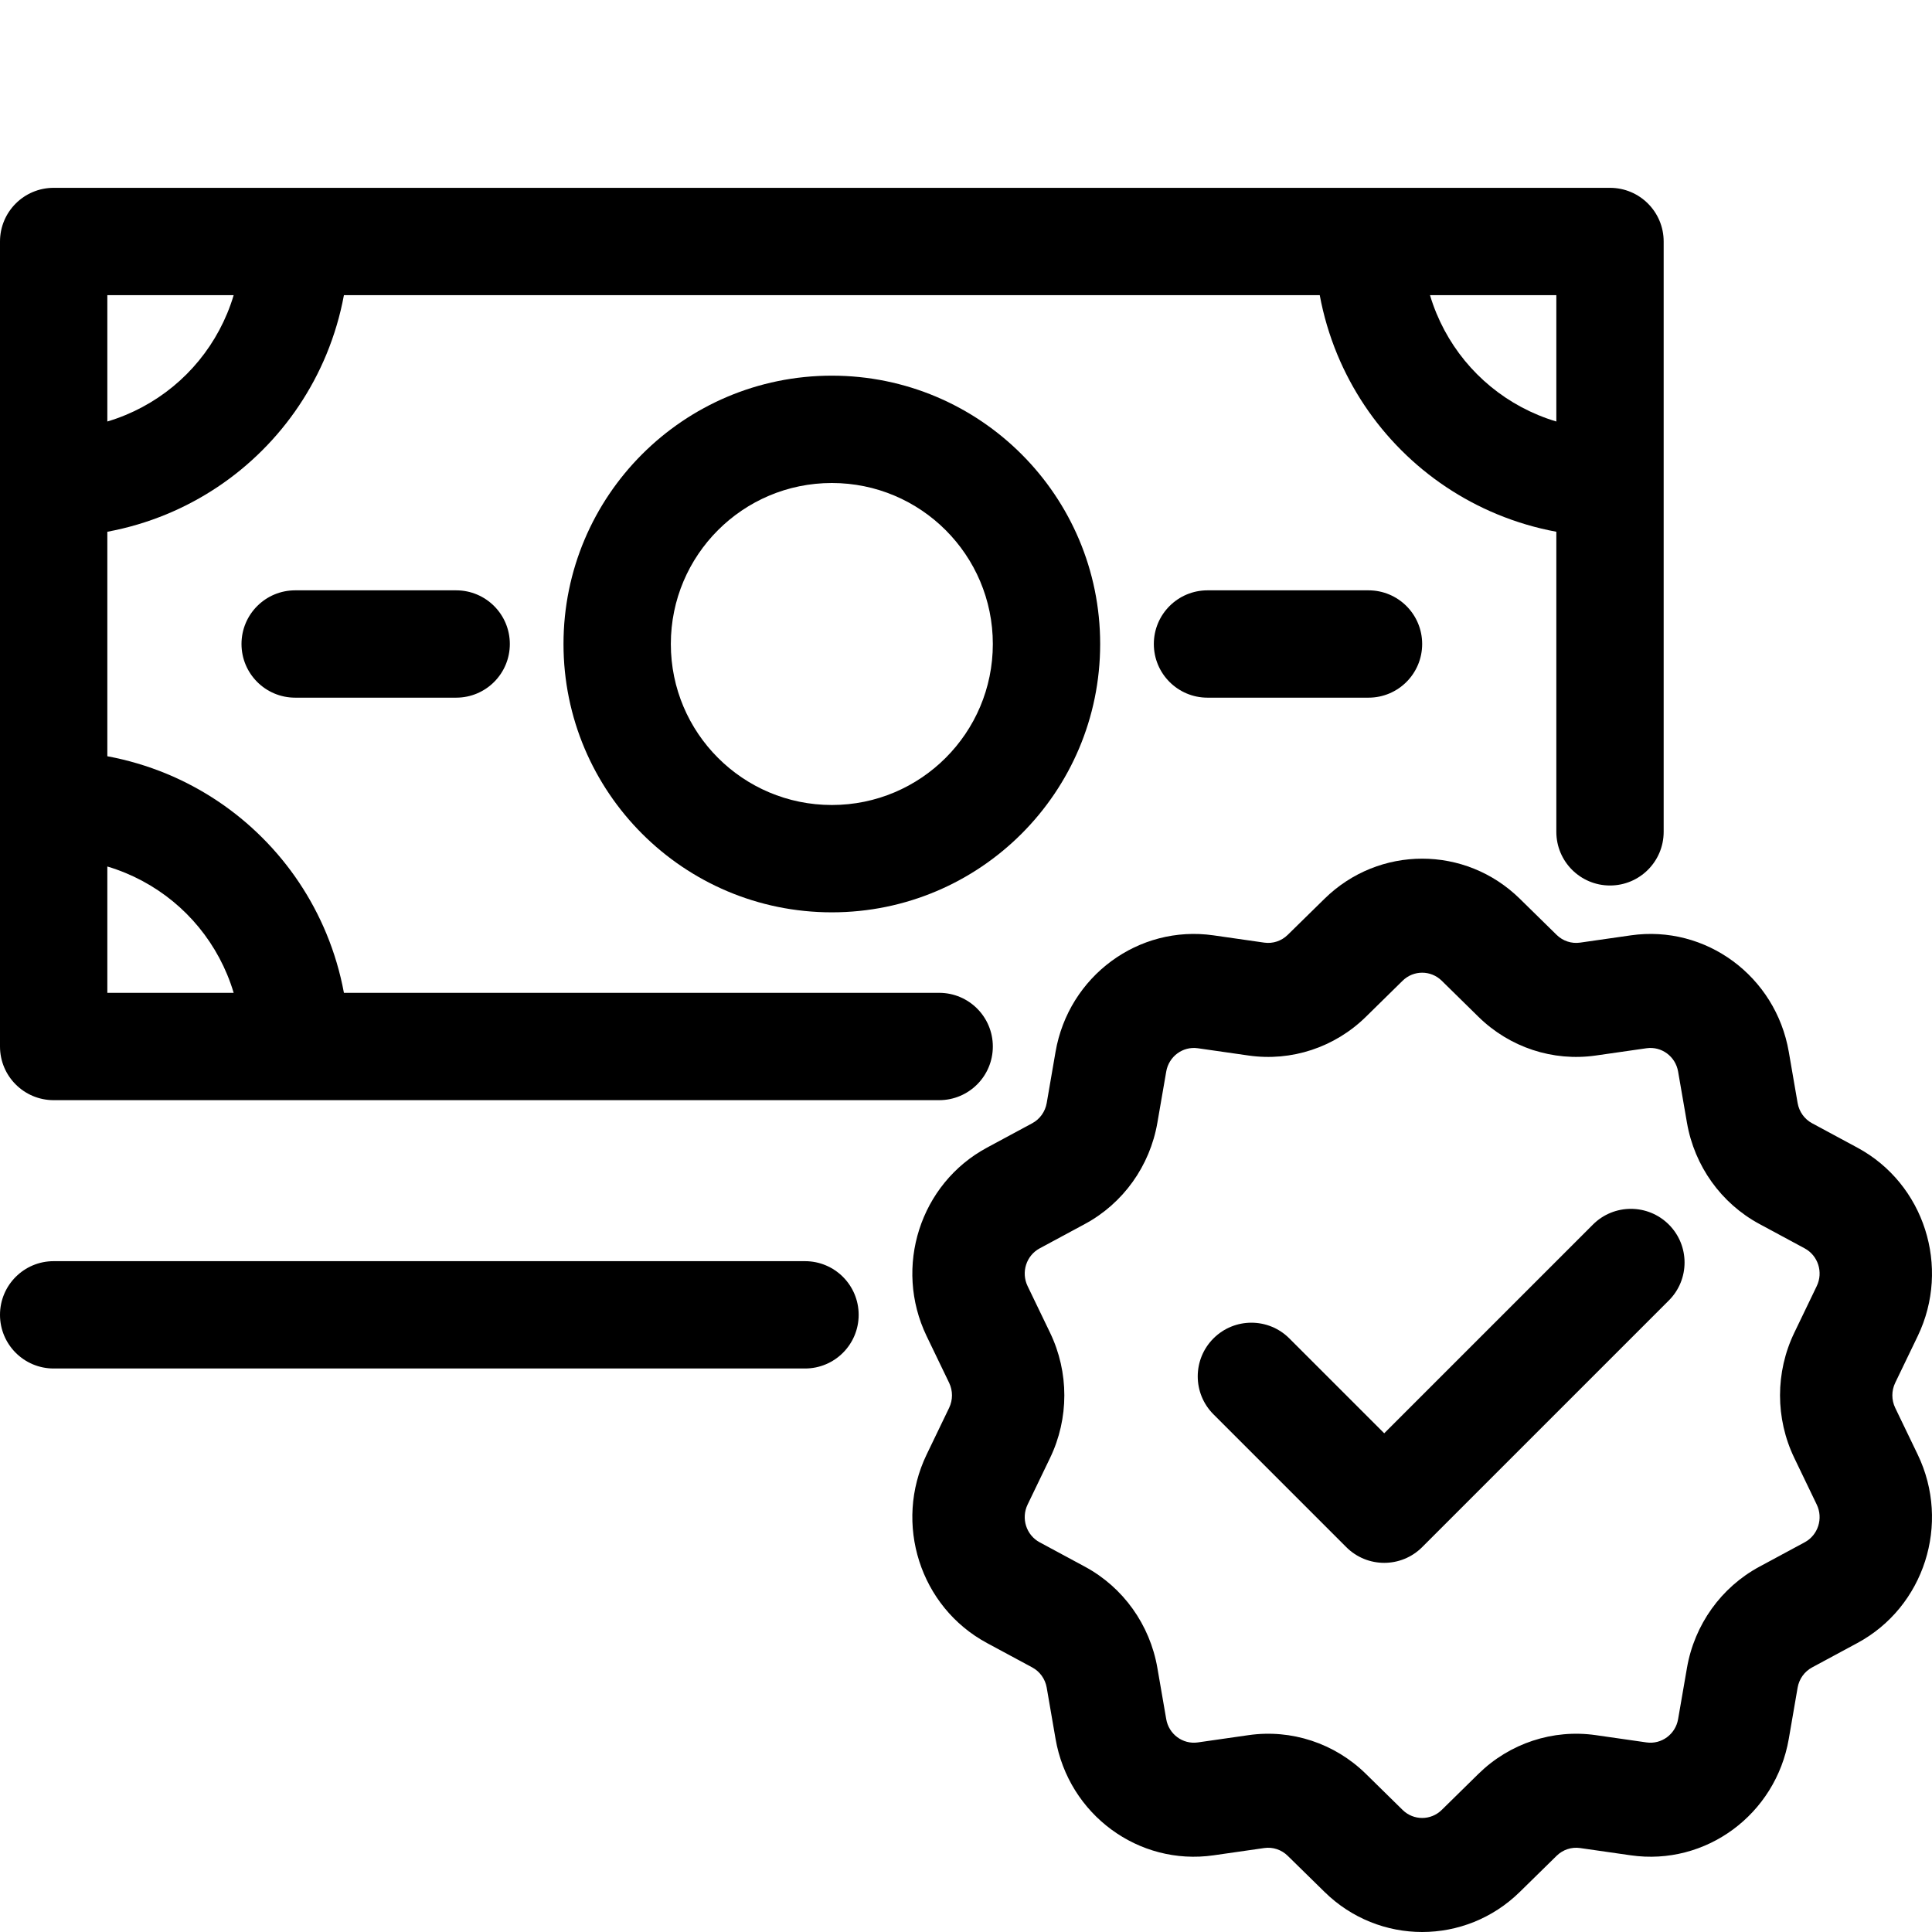
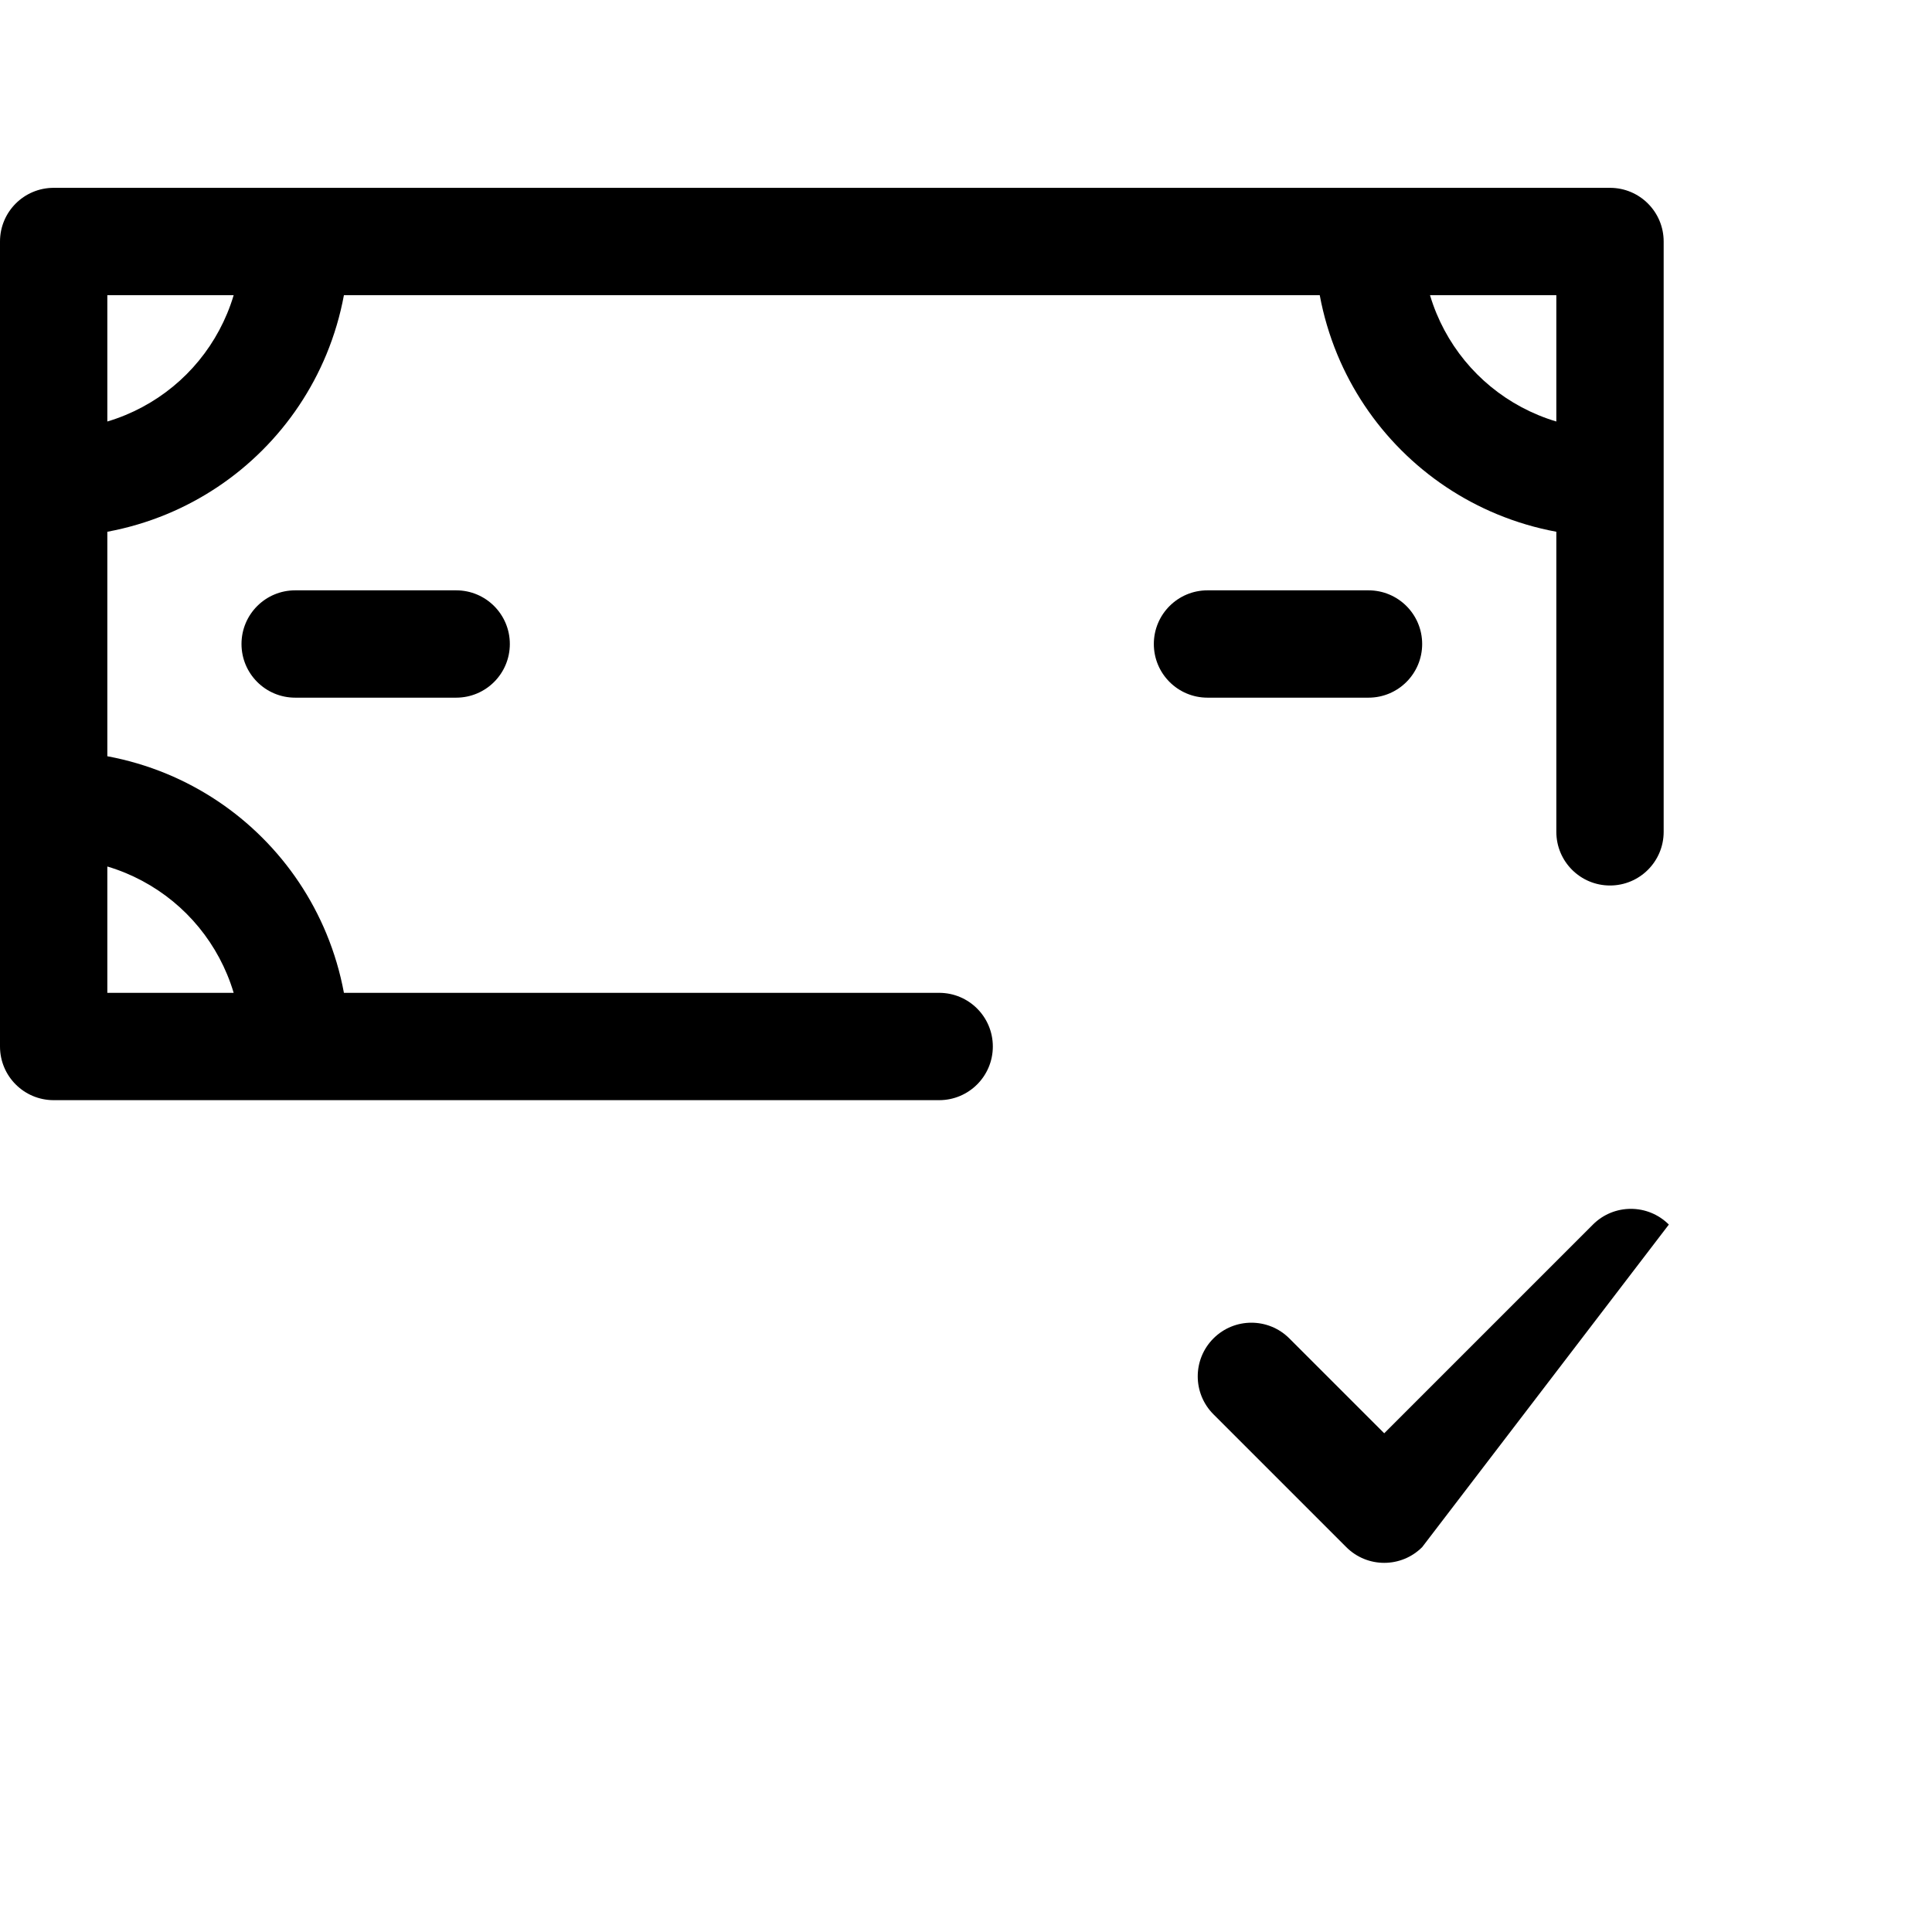
<svg xmlns="http://www.w3.org/2000/svg" width="72" height="72" viewBox="0 0 72 72" fill="none">
-   <path d="M45.222 49.879C46.003 49.098 47.269 49.098 48.05 49.879L51.586 53.414L59.364 45.636C60.145 44.855 61.411 44.855 62.193 45.636C62.974 46.417 62.974 47.683 62.193 48.464L53 57.657C52.219 58.438 50.953 58.438 50.172 57.657L45.222 52.707C44.441 51.926 44.441 50.66 45.222 49.879Z" fill="black" />
-   <path fill-rule="evenodd" clip-rule="evenodd" d="M56.639 33.494C54.61 31.502 51.39 31.502 49.361 33.494L47.989 34.84C47.757 35.068 47.435 35.175 47.115 35.129L45.226 34.858C42.431 34.456 39.825 36.377 39.337 39.199L39.008 41.106C38.952 41.429 38.753 41.708 38.467 41.861L36.782 42.769C34.288 44.112 33.293 47.22 34.533 49.794L35.371 51.533C35.513 51.828 35.513 52.172 35.371 52.467L34.533 54.206C33.293 56.78 34.288 59.888 36.782 61.231L38.467 62.139C38.753 62.292 38.952 62.571 39.008 62.894L39.337 64.801C39.825 67.623 42.431 69.544 45.226 69.142L47.115 68.871C47.435 68.825 47.757 68.932 47.989 69.16L49.361 70.506C51.39 72.498 54.61 72.498 56.639 70.506L58.011 69.16C58.243 68.932 58.565 68.825 58.885 68.871L60.774 69.142C63.569 69.544 66.175 67.623 66.663 64.801L66.992 62.894C67.048 62.571 67.247 62.292 67.533 62.139L69.218 61.231C71.712 59.888 72.707 56.78 71.467 54.206L70.629 52.467C70.487 52.172 70.487 51.828 70.629 51.533L71.467 49.794C72.707 47.22 71.712 44.112 69.218 42.769L67.533 41.861C67.247 41.708 67.048 41.429 66.992 41.106L66.663 39.199C66.175 36.377 63.569 34.456 60.774 34.858L58.885 35.129C58.565 35.175 58.243 35.068 58.011 34.84L56.639 33.494ZM52.272 36.548C52.678 36.15 53.322 36.15 53.728 36.548L55.099 37.895C56.26 39.034 57.873 39.566 59.471 39.336L61.361 39.065C61.92 38.985 62.441 39.369 62.538 39.934L62.868 41.841C63.147 43.454 64.144 44.847 65.57 45.615L67.255 46.523C67.754 46.791 67.953 47.413 67.705 47.928L66.868 49.667C66.159 51.139 66.159 52.861 66.868 54.333L67.705 56.072C67.953 56.587 67.754 57.209 67.255 57.477L65.57 58.385C64.144 59.153 63.147 60.546 62.868 62.159L62.538 64.067C62.441 64.631 61.92 65.015 61.361 64.935L59.471 64.664C57.873 64.434 56.26 64.966 55.099 66.105L53.728 67.452C53.322 67.85 52.678 67.85 52.272 67.452L50.901 66.105C49.74 64.966 48.127 64.434 46.529 64.664L44.639 64.935C44.08 65.015 43.559 64.631 43.462 64.067L43.132 62.159C42.853 60.546 41.856 59.153 40.43 58.385L38.745 57.477C38.246 57.209 38.047 56.587 38.295 56.072L39.133 54.333C39.842 52.861 39.842 51.139 39.133 49.667L38.295 47.928C38.047 47.413 38.246 46.791 38.745 46.523L40.43 45.615C41.856 44.847 42.853 43.454 43.132 41.841L43.462 39.934C43.559 39.369 44.08 38.985 44.639 39.065L46.529 39.336C48.127 39.566 49.74 39.034 50.901 37.895L52.272 36.548Z" fill="black" />
+   <path d="M45.222 49.879C46.003 49.098 47.269 49.098 48.05 49.879L51.586 53.414L59.364 45.636C60.145 44.855 61.411 44.855 62.193 45.636L53 57.657C52.219 58.438 50.953 58.438 50.172 57.657L45.222 52.707C44.441 51.926 44.441 50.66 45.222 49.879Z" fill="black" />
  <path fill-rule="evenodd" clip-rule="evenodd" d="M0 9C0 7.895 0.895 7 2 7H60C61.105 7 62 7.895 62 9V31C62 32.105 61.105 33 60 33C58.895 33 58 32.105 58 31V19.817C57.244 19.677 56.504 19.458 55.791 19.163C54.456 18.61 53.243 17.8 52.222 16.778C51.2 15.757 50.39 14.544 49.837 13.21C49.542 12.496 49.323 11.756 49.183 11H12.817C12.677 11.756 12.458 12.496 12.163 13.21C11.61 14.544 10.8 15.757 9.778 16.778C8.757 17.8 7.544 18.61 6.21 19.163C5.496 19.458 4.756 19.677 4 19.817V28.183C4.756 28.323 5.496 28.542 6.21 28.837C7.544 29.39 8.757 30.2 9.778 31.222C10.8 32.243 11.61 33.456 12.163 34.791C12.458 35.504 12.677 36.244 12.817 37H35C36.105 37 37 37.895 37 39C37 40.105 36.105 41 35 41H2C0.895 41 0 40.105 0 39V9ZM53.292 11C53.36 11.23 53.441 11.456 53.533 11.679C53.885 12.528 54.4 13.3 55.05 13.95C55.7 14.6 56.472 15.115 57.321 15.467C57.544 15.559 57.77 15.64 58 15.708V11H53.292ZM4 11H8.708C8.64 11.23 8.559 11.456 8.467 11.679C8.115 12.528 7.6 13.3 6.95 13.95C6.3 14.6 5.528 15.115 4.679 15.467C4.456 15.559 4.23 15.64 4 15.708V11ZM8.708 37C8.64 36.77 8.559 36.544 8.467 36.321C8.115 35.472 7.6 34.7 6.95 34.05C6.3 33.4 5.528 32.885 4.679 32.533C4.456 32.441 4.23 32.36 4 32.292V37H8.708Z" fill="black" />
-   <path fill-rule="evenodd" clip-rule="evenodd" d="M21 24C21 18.477 25.477 14 31 14C36.523 14 41 18.477 41 24C41 29.523 36.523 34 31 34C25.477 34 21 29.523 21 24ZM31 18C27.686 18 25 20.686 25 24C25 27.314 27.686 30 31 30C34.314 30 37 27.314 37 24C37 20.686 34.314 18 31 18Z" fill="black" />
  <path d="M9 24C9 22.895 9.895 22 11 22L17 22C18.105 22 19 22.895 19 24C19 25.105 18.105 26 17 26H11C9.895 26 9 25.105 9 24Z" fill="black" />
-   <path d="M2 47C0.895 47 0 47.895 0 49C0 50.105 0.895 51 2 51L30 51C31.105 51 32 50.105 32 49C32 47.895 31.105 47 30 47L2 47Z" fill="black" />
  <path d="M45 22C43.895 22 43 22.895 43 24C43 25.105 43.895 26 45 26H51C52.105 26 53 25.105 53 24C53 22.895 52.105 22 51 22L45 22Z" fill="black" />
</svg>